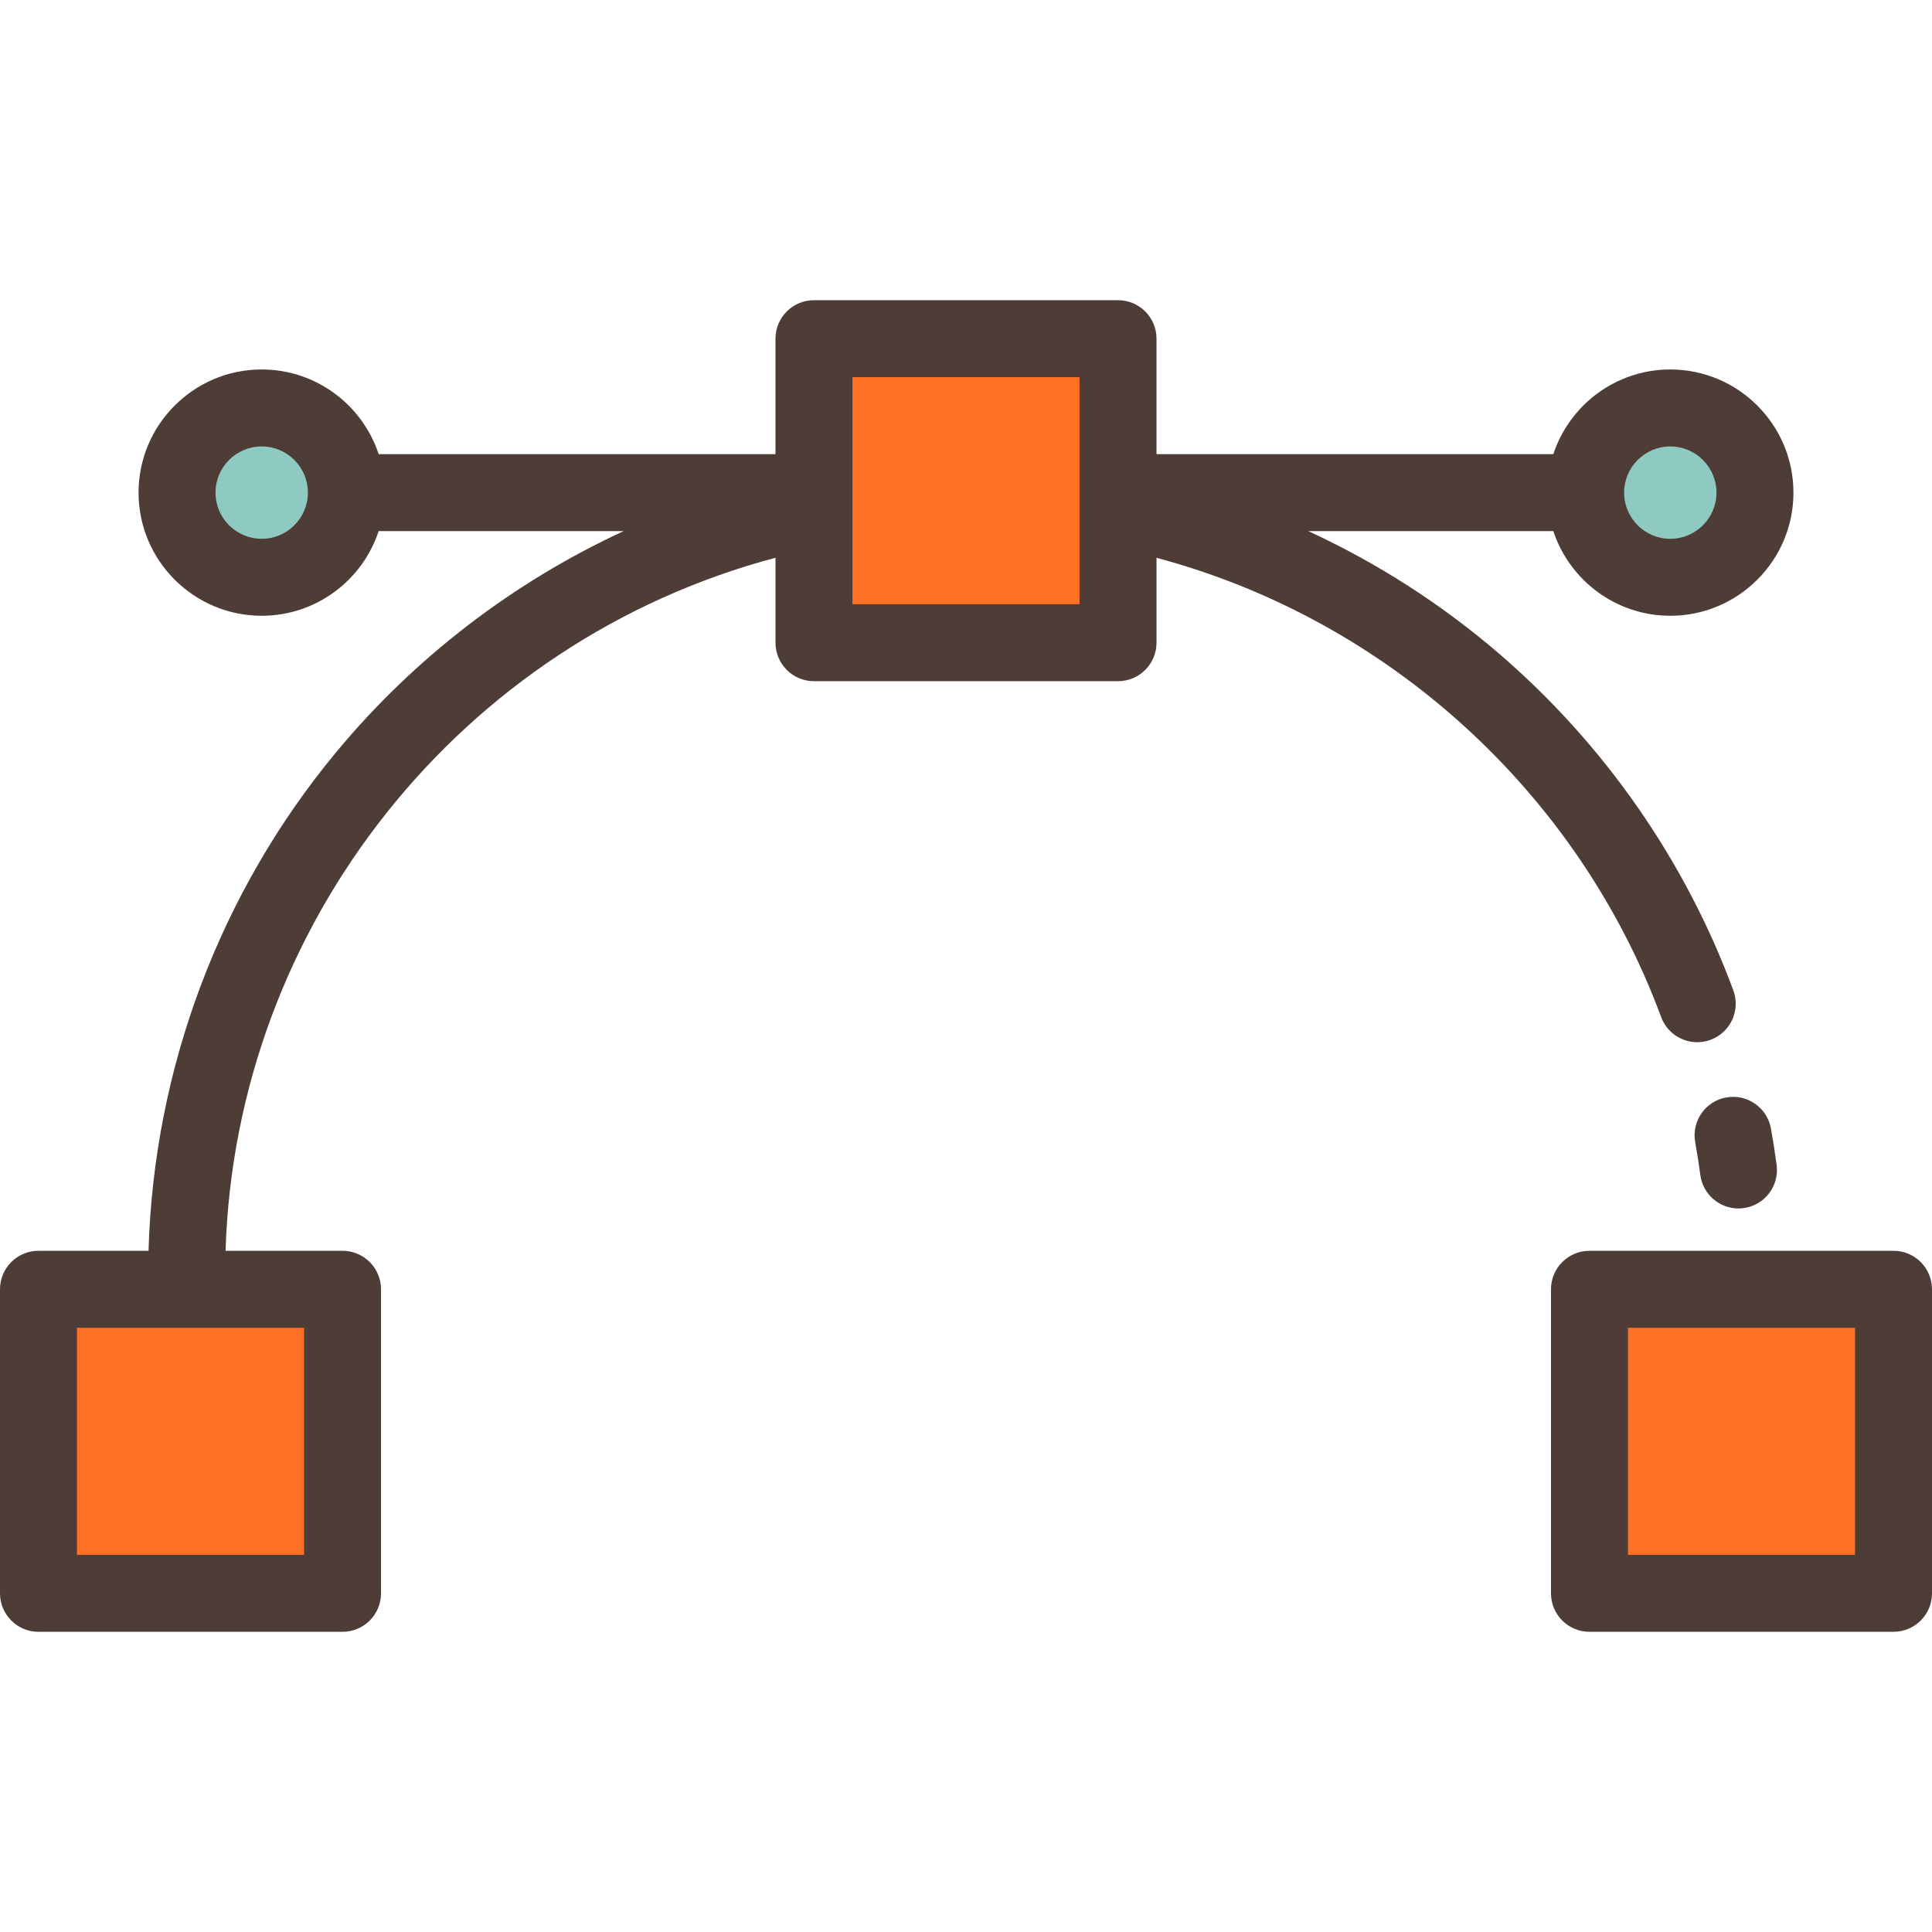
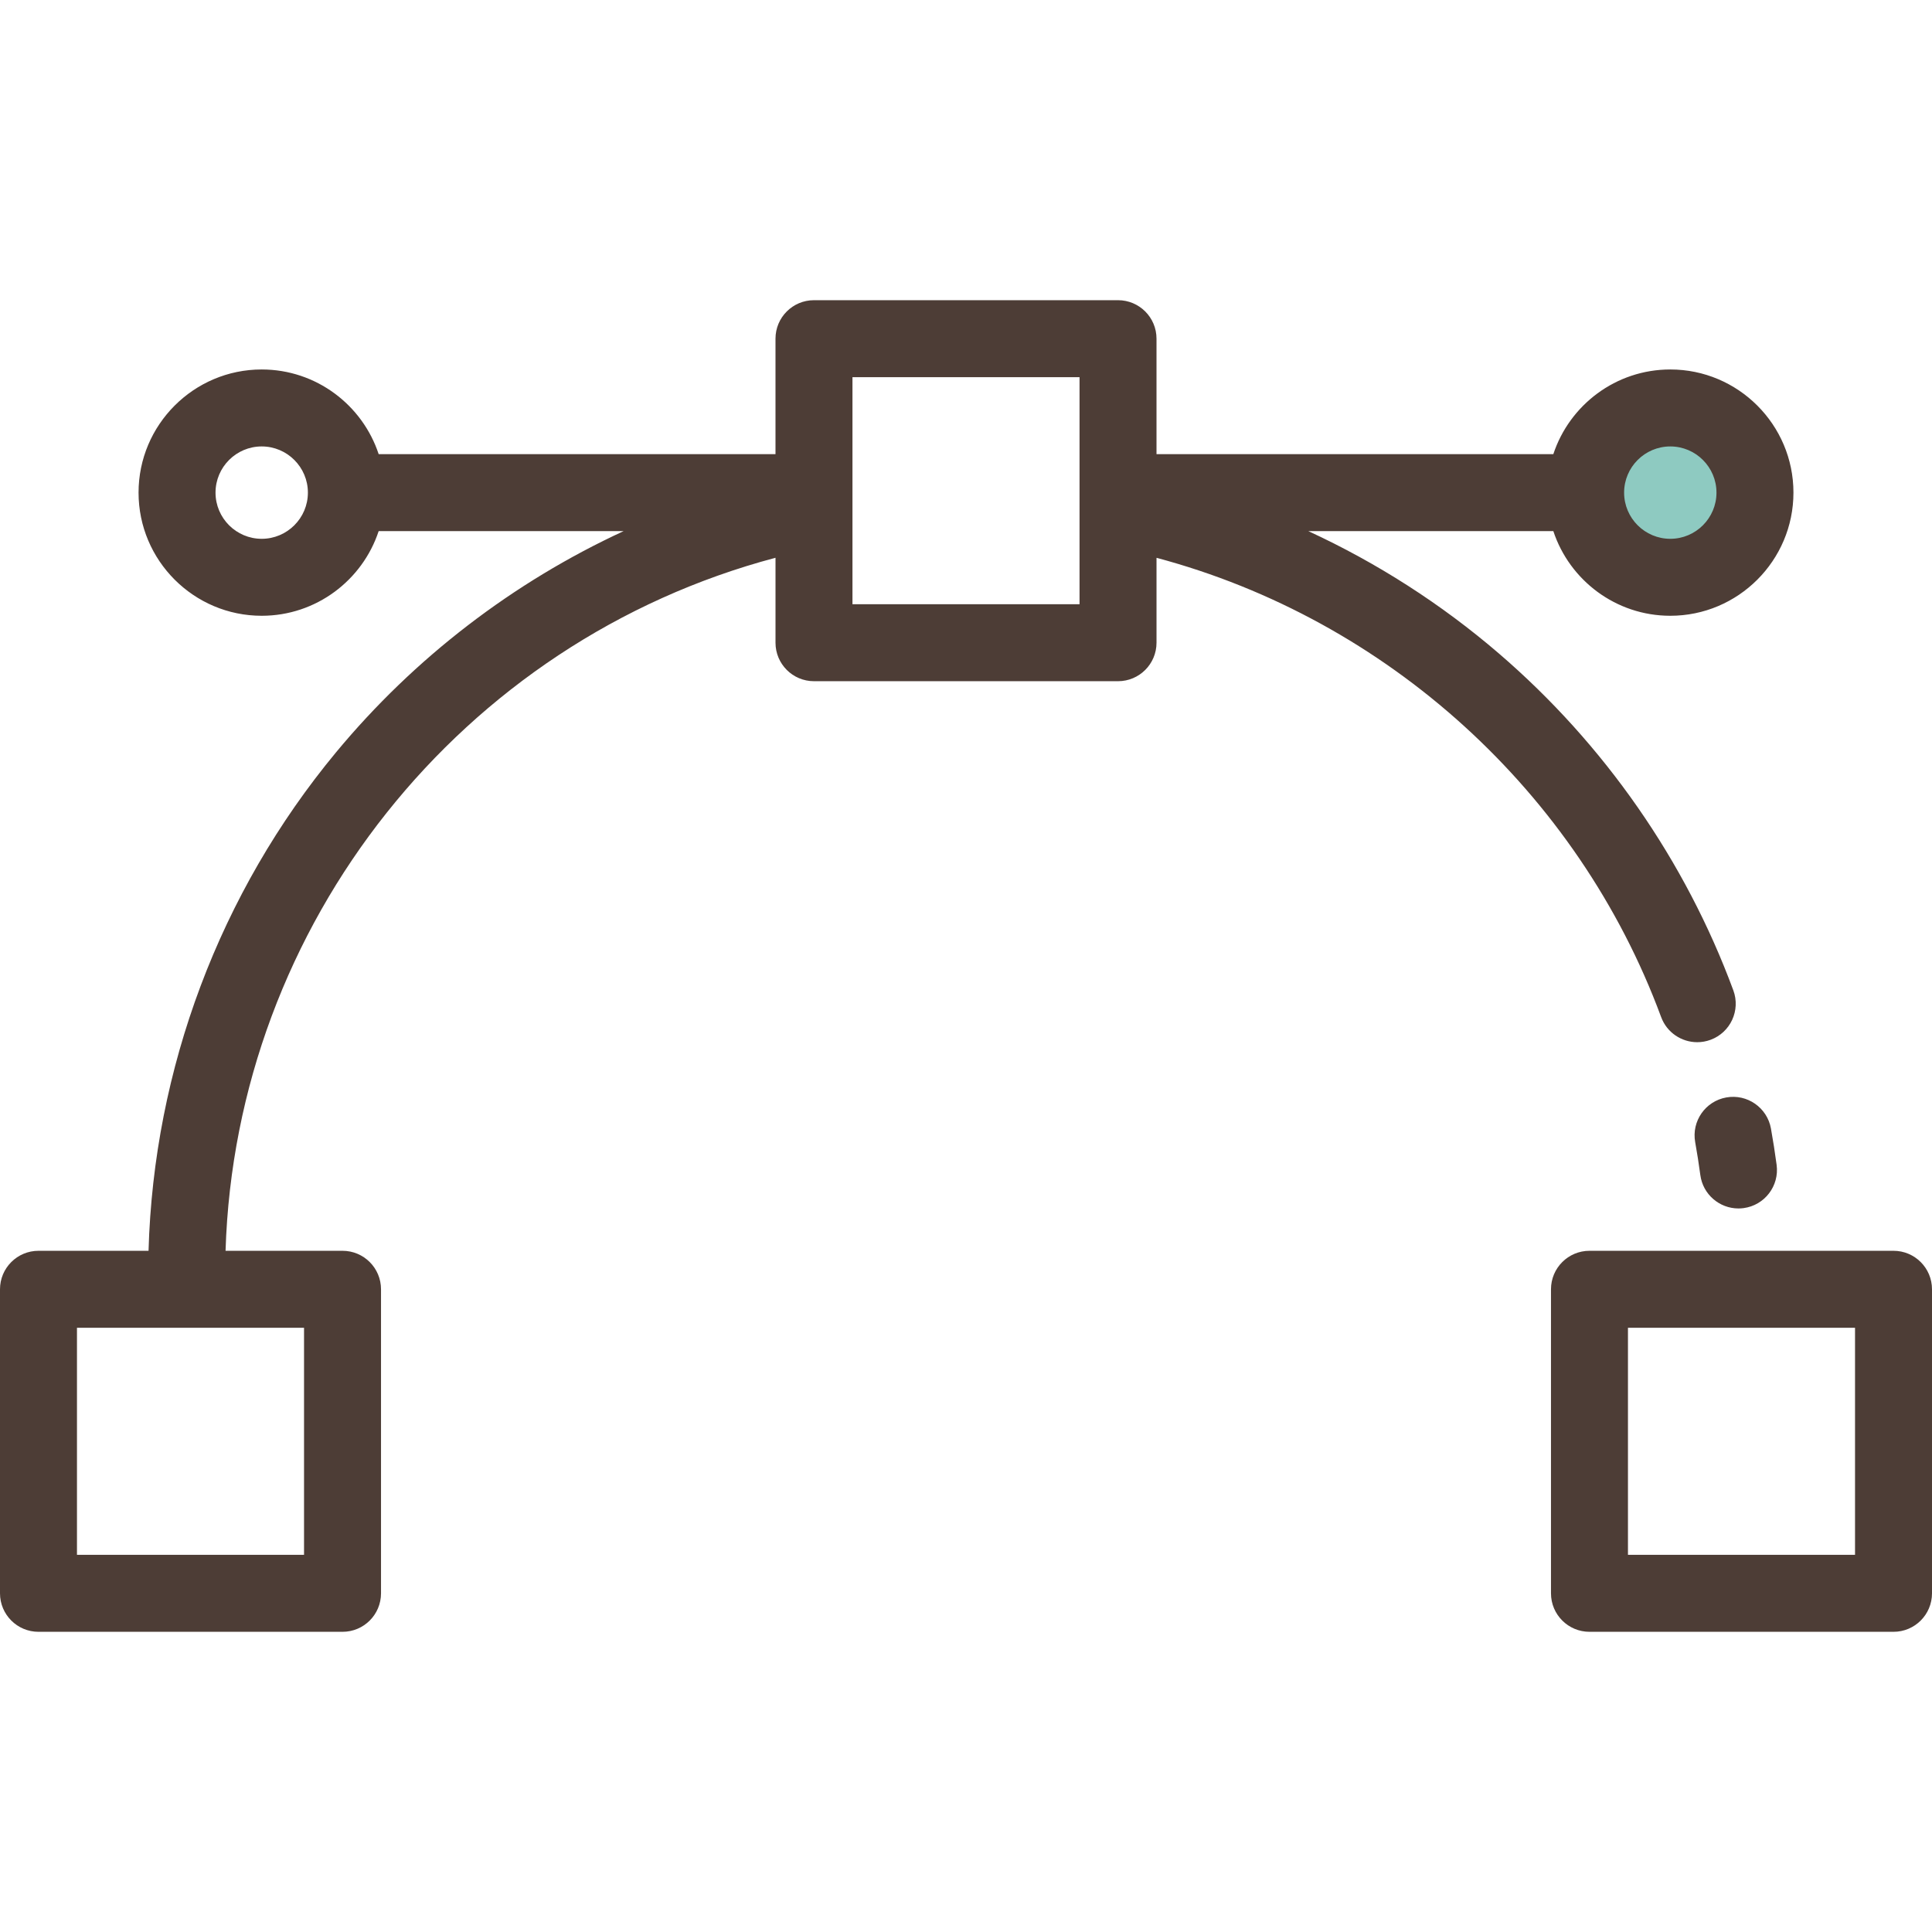
<svg xmlns="http://www.w3.org/2000/svg" version="1.1" id="Layer_1" x="0px" y="0px" viewBox="0 0 512 512" style="enable-background:new 0 0 512 512;" xml:space="preserve">
  <g>
-     <rect x="10.199" y="341.673" style="fill:#FF7124;" width="80.574" height="80.574" />
-     <rect x="421.227" y="341.673" style="fill:#FF7124;" width="80.574" height="80.574" />
-     <rect x="215.713" y="89.753" style="fill:#FF7124;" width="80.574" height="80.574" />
-   </g>
+     </g>
  <g>
    <circle style="fill:#8ECAC1;" cx="442.645" cy="130.55" r="22.438" />
-     <circle style="fill:#8ECAC1;" cx="69.355" cy="130.55" r="22.438" />
  </g>
  <g>
    <path style="fill:#4D3D36;" d="M501.801,331.474h-80.574c-5.632,0-10.199,4.566-10.199,10.199v80.574   c0,5.633,4.567,10.199,10.199,10.199h80.574c5.632,0,10.199-4.566,10.199-10.199v-80.574   C512,336.04,507.433,331.474,501.801,331.474z M491.602,412.048h-60.175v-60.175h60.175V412.048z" />
    <path style="fill:#4D3D36;" d="M440.218,269.528c1.522,4.118,5.42,6.666,9.568,6.666c1.174,0,2.369-0.205,3.535-0.635   c5.284-1.953,7.984-7.82,6.031-13.103c-12.702-34.366-34.169-65.222-62.079-89.232c-15.309-13.168-32.366-24.076-50.562-32.475   h64.938c4.294,13.015,16.563,22.438,30.996,22.438c17.996,0,32.637-14.641,32.637-32.637s-14.641-32.637-32.637-32.637   c-14.435,0-26.703,9.423-30.996,22.438H306.486V89.753c0-5.633-4.567-10.199-10.199-10.199h-80.574   c-5.633,0-10.199,4.566-10.199,10.199v30.598H100.351c-4.293-13.015-16.561-22.438-30.996-22.438   c-17.996,0-32.637,14.641-32.637,32.637s14.641,32.637,32.637,32.637c14.435,0,26.704-9.423,30.996-22.438h64.924   c-29.243,13.519-55.426,33.528-76.24,58.648c-30.792,37.163-48.3,83.851-49.67,132.077H10.199C4.566,331.474,0,336.04,0,341.673   v80.574c0,5.633,4.566,10.199,10.199,10.199h80.574c5.633,0,10.199-4.566,10.199-10.199v-80.574   c0-5.633-4.566-10.199-10.199-10.199h-31c2.7-86.649,62.502-161.583,145.742-183.658v22.511c0,5.633,4.566,10.199,10.199,10.199   h80.574c5.632,0,10.199-4.566,10.199-10.199v-22.501C367.537,164.093,418.147,209.816,440.218,269.528z M80.574,412.048H20.398   v-60.175h60.175V412.048z M442.645,118.311c6.749,0,12.239,5.49,12.239,12.239s-5.49,12.239-12.239,12.239   c-6.749,0-12.239-5.49-12.239-12.239C430.406,123.801,435.897,118.311,442.645,118.311z M69.355,142.789   c-6.749,0-12.239-5.49-12.239-12.239c0-6.749,5.49-12.239,12.239-12.239s12.239,5.49,12.239,12.239S76.103,142.789,69.355,142.789z    M286.088,160.128h-60.175V99.952h60.175V160.128z" />
    <path style="fill:#4D3D36;" d="M457.479,290.837c-5.544,0.994-9.233,6.295-8.238,11.839c0.519,2.893,0.977,5.828,1.364,8.724   c0.682,5.127,5.062,8.854,10.096,8.854c0.448,0,0.903-0.03,1.36-0.09c5.584-0.744,9.507-5.873,8.763-11.456   c-0.425-3.199-0.932-6.44-1.505-9.634C468.324,293.531,463.02,289.839,457.479,290.837z" />
  </g>
  <g>
</g>
  <g>
</g>
  <g>
</g>
  <g>
</g>
  <g>
</g>
  <g>
</g>
  <g>
</g>
  <g>
</g>
  <g>
</g>
  <g>
</g>
  <g>
</g>
  <g>
</g>
  <g>
</g>
  <g>
</g>
  <g>
</g>
</svg>